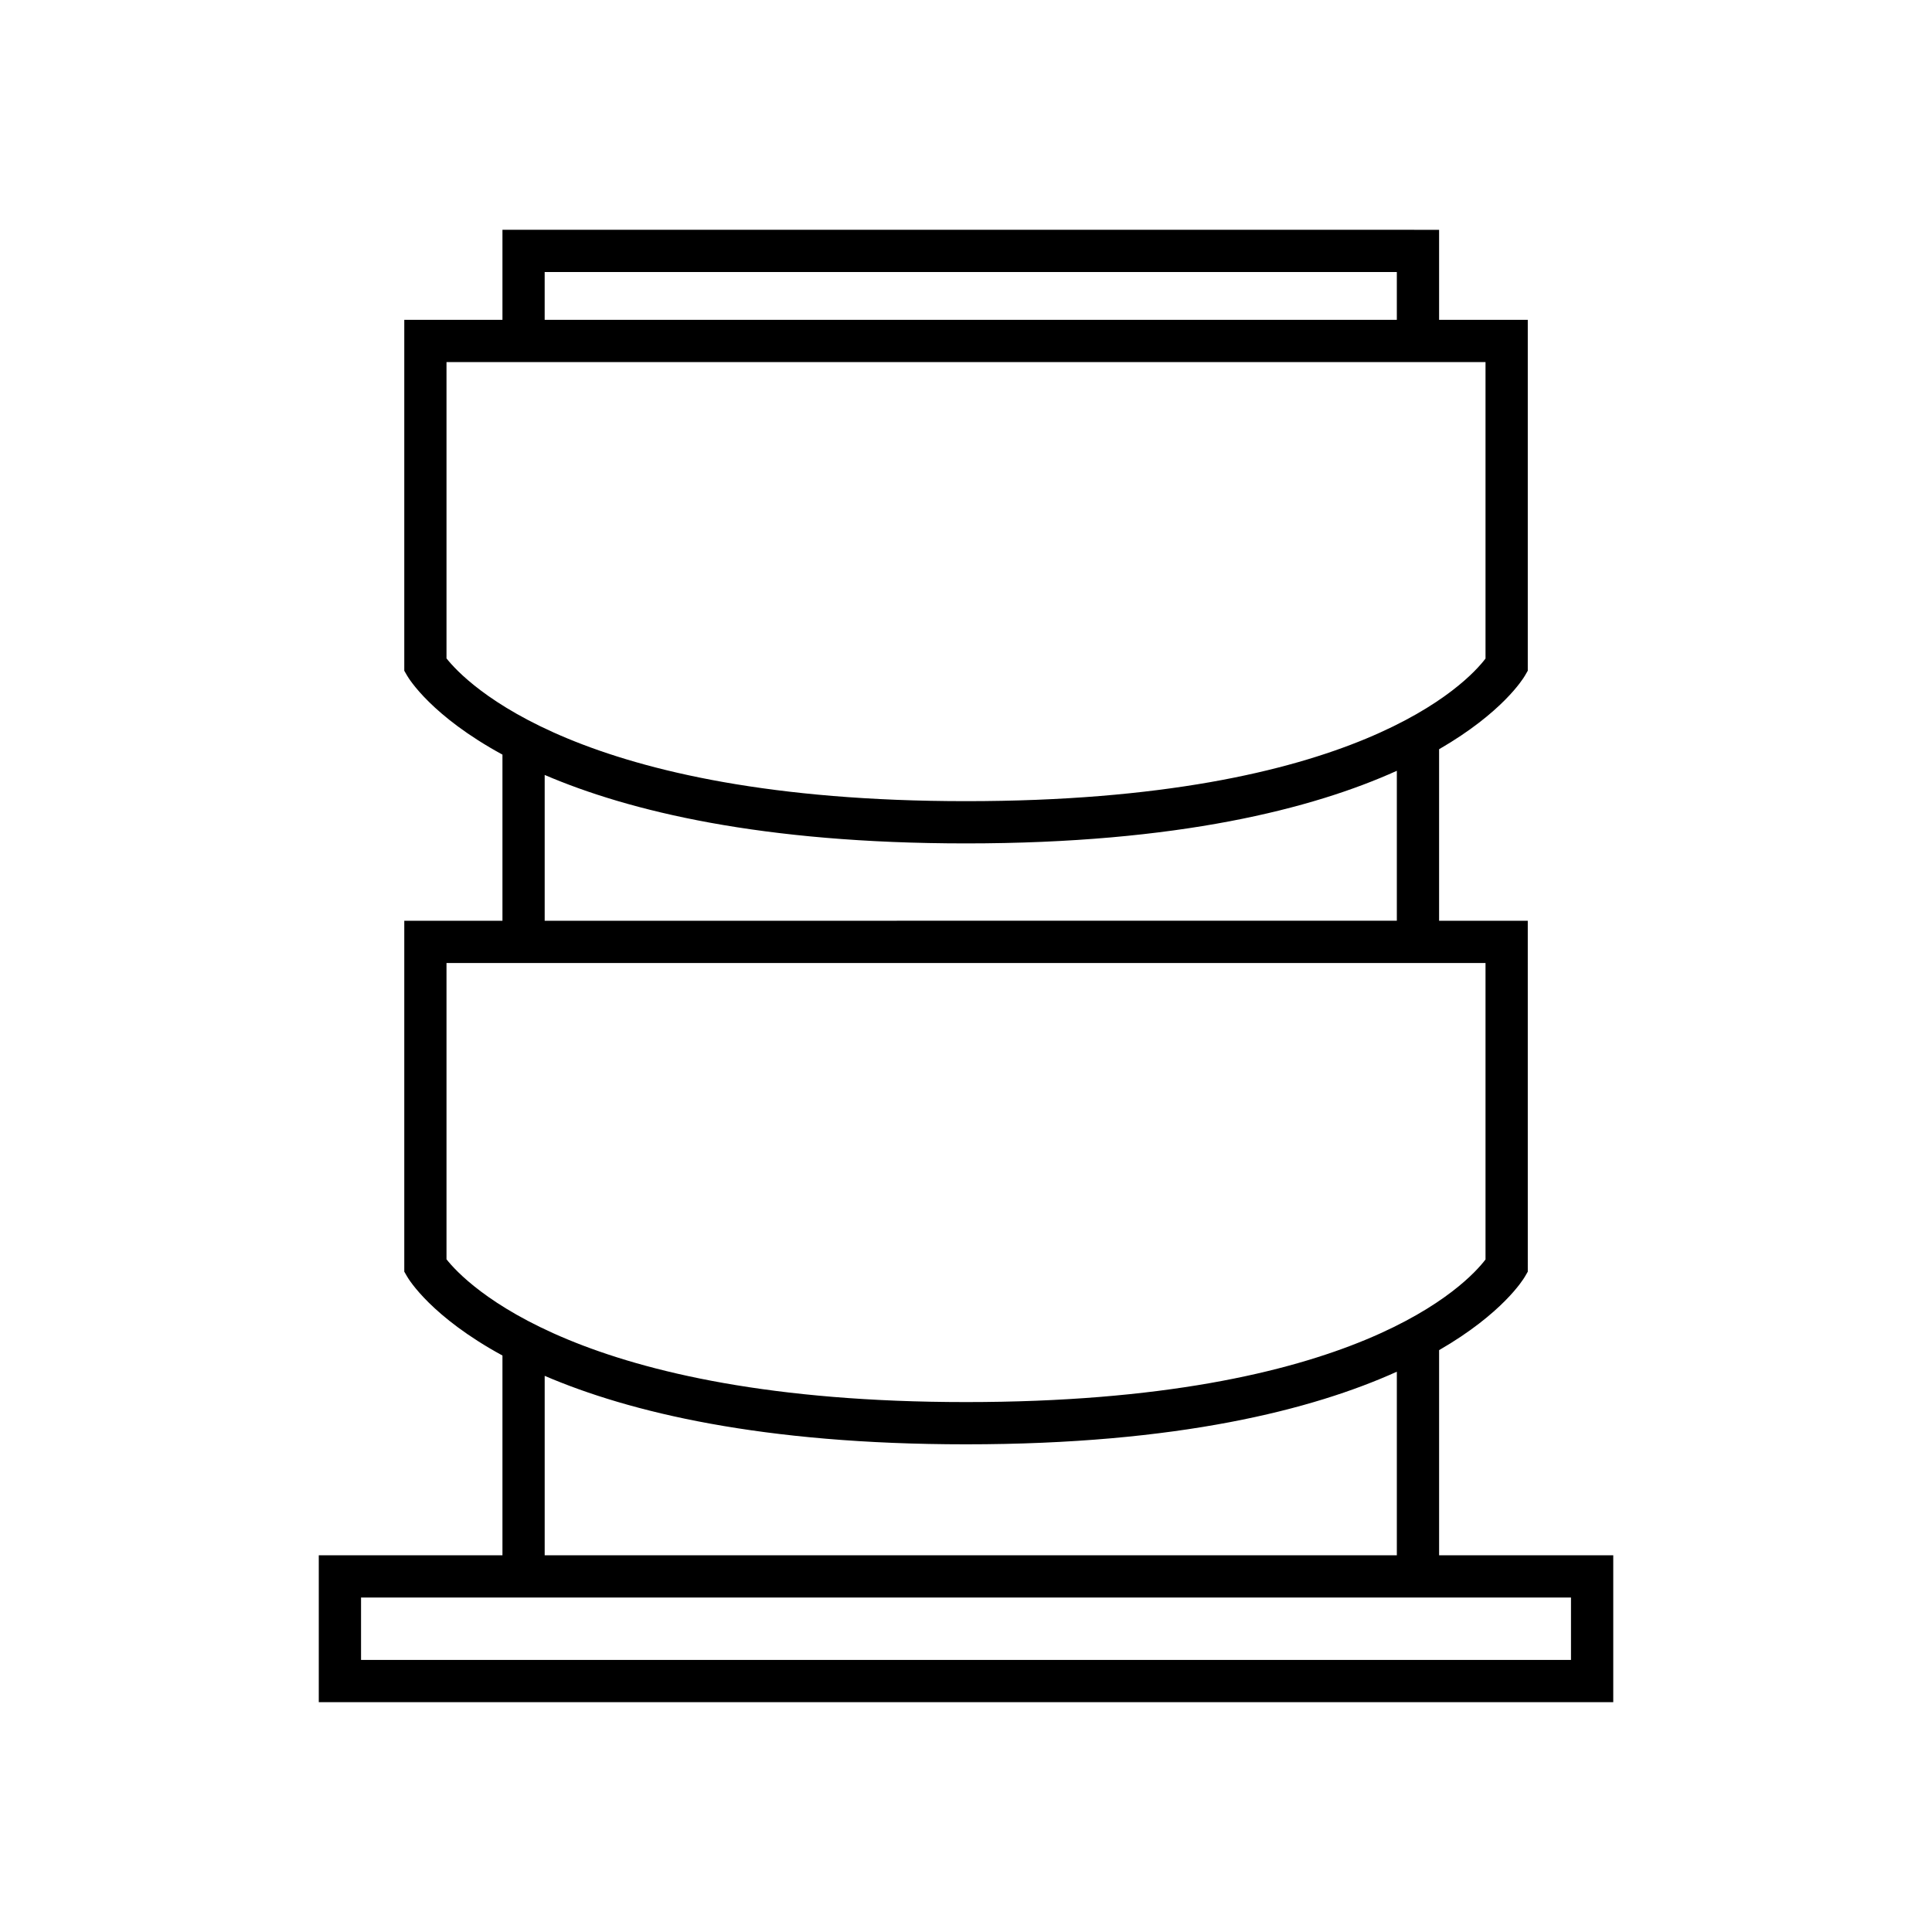
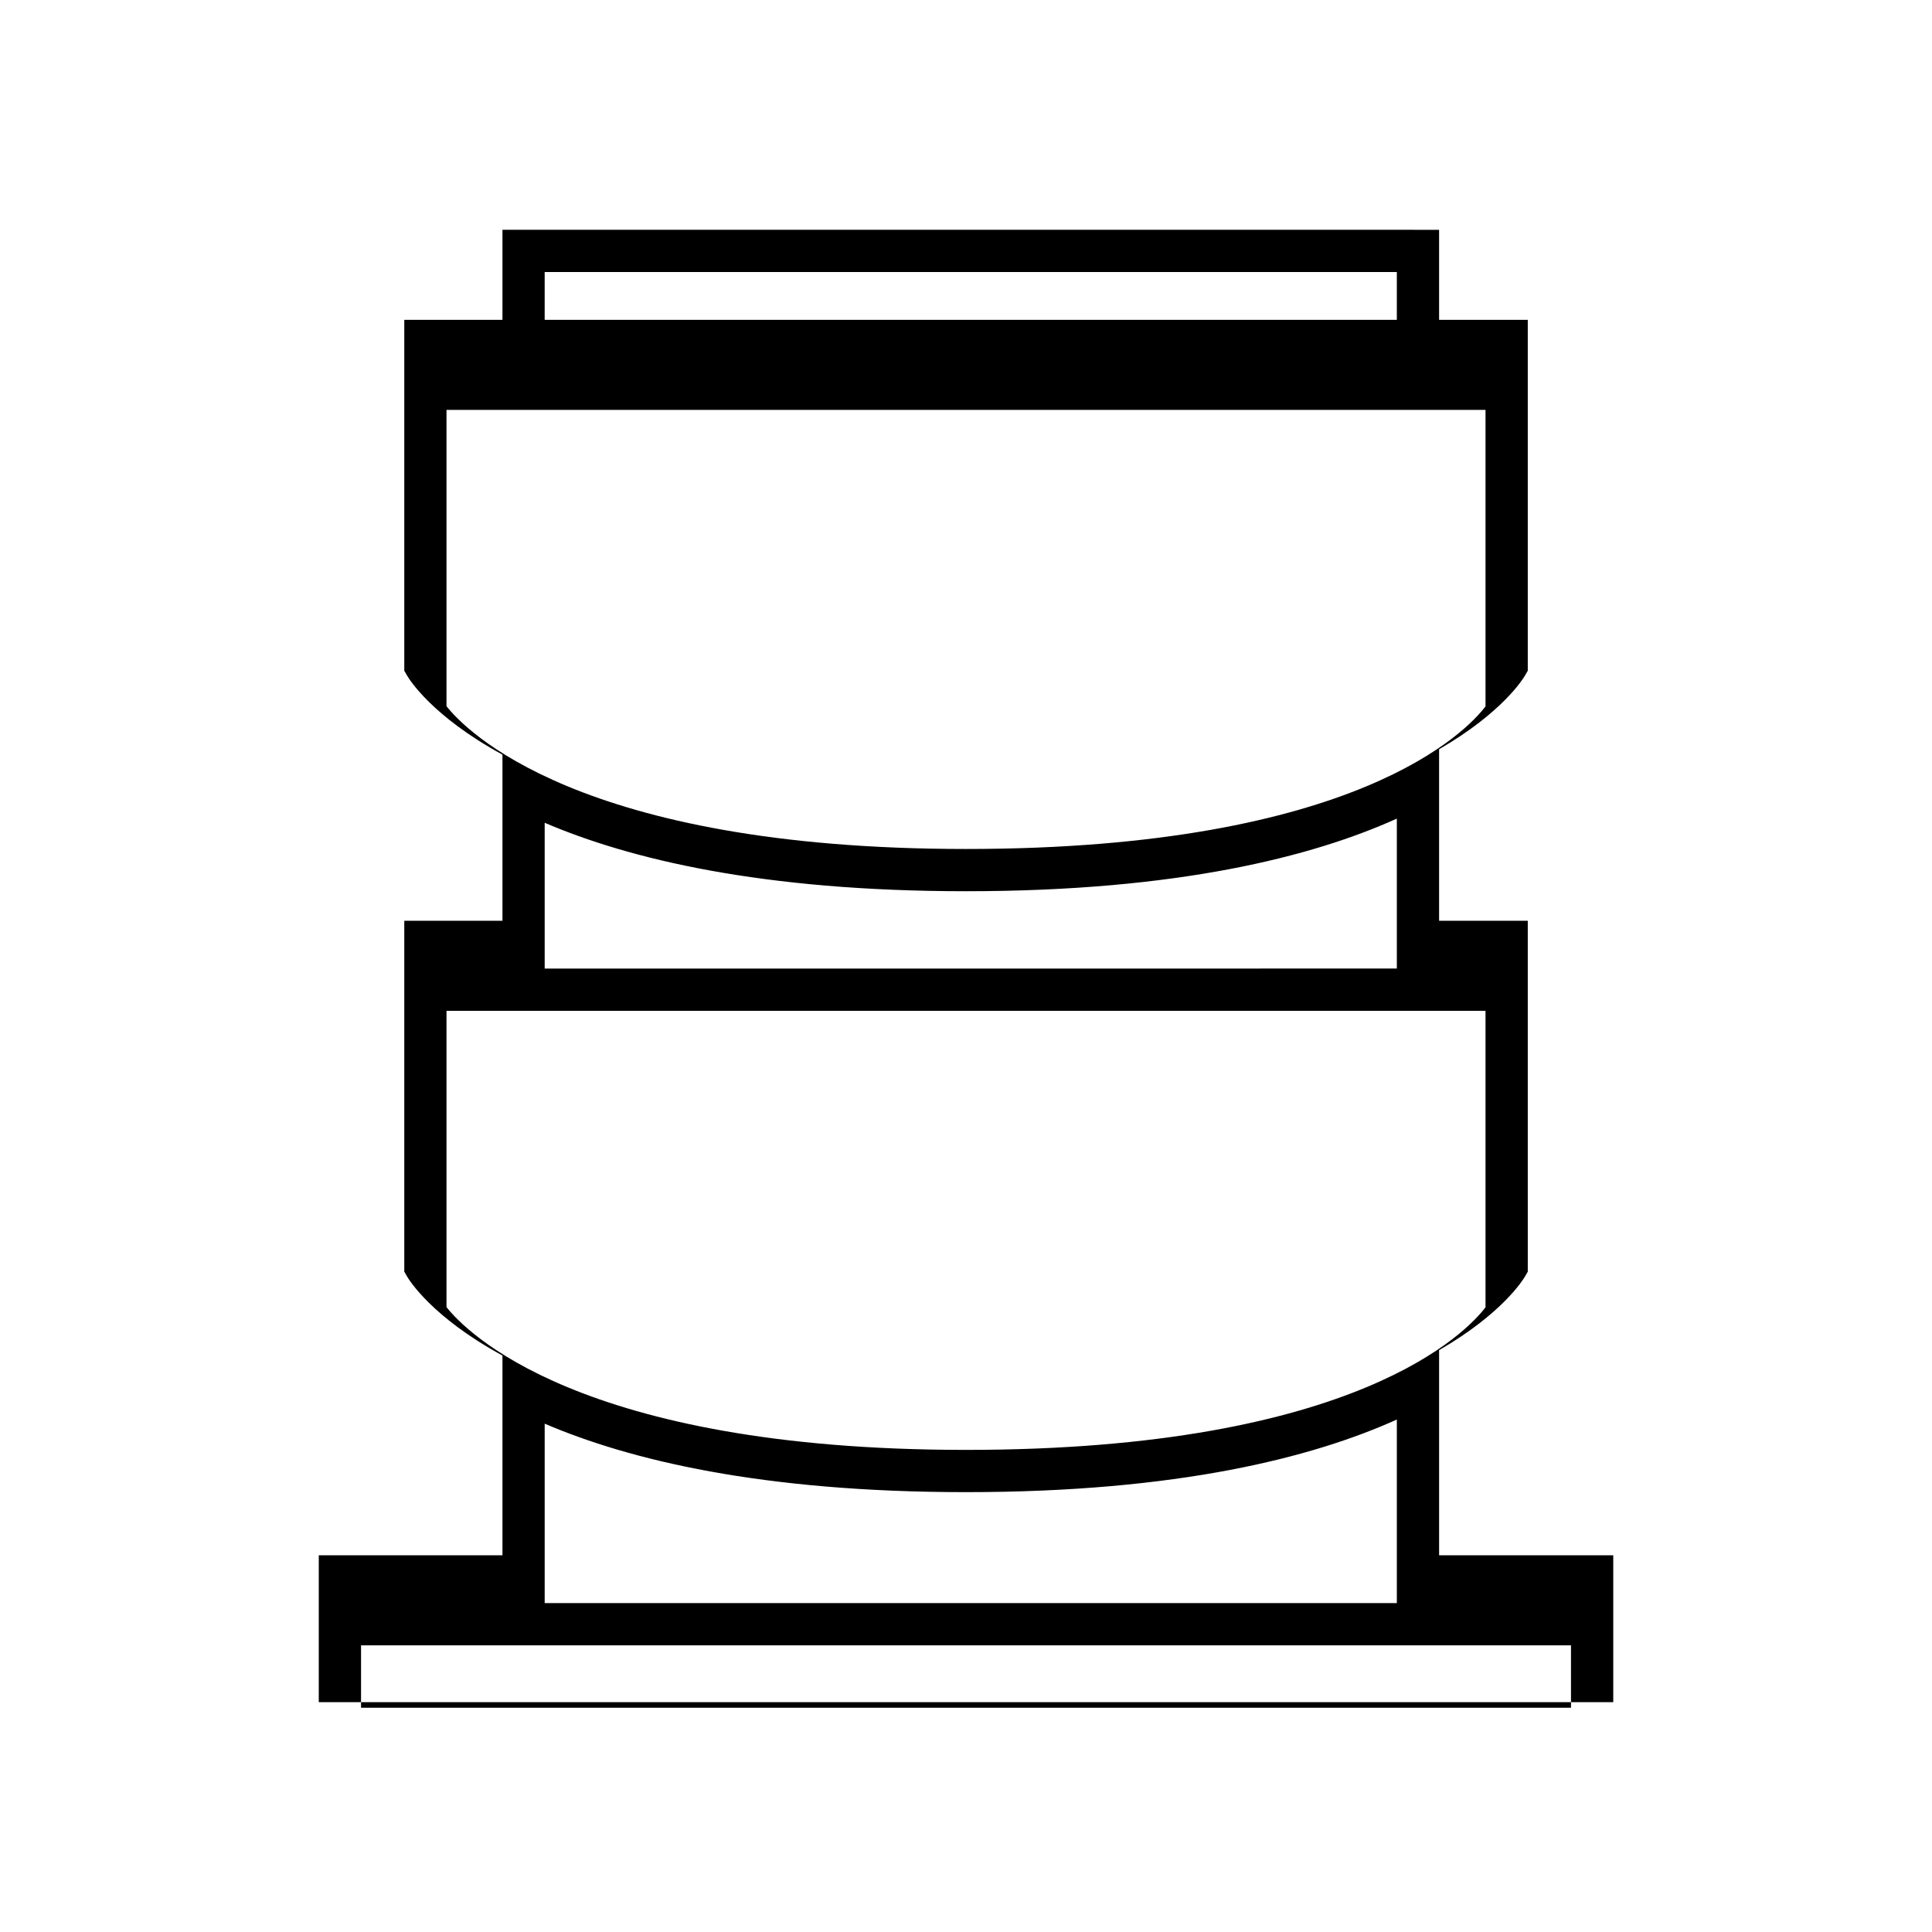
<svg xmlns="http://www.w3.org/2000/svg" fill="#000000" width="800px" height="800px" version="1.1" viewBox="144 144 512 512">
-   <path d="m228.48 556.17v38.926h343.05v-38.926h-46.152v-54.367c16.77-9.691 22.281-18.691 22.75-19.504l0.75-1.297-0.004-92.992h-23.5v-45.457c16.77-9.691 22.281-18.691 22.75-19.504l0.75-1.297v-92.988h-23.5v-23.863l-248.22-0.004v23.863l-26.016 0.004v92.992l0.75 1.297c0.492 0.852 6.5 10.711 25.266 20.93v44.027h-26.016v92.992l0.75 1.297c0.492 0.852 6.5 10.711 25.266 20.93v52.938zm59.863-340.08h225.83v12.668l-225.83 0.004zm-26.016 102.39v-78.523h275.35v78.566c-4.758 6.266-33.887 37.793-137.67 37.793-102.88 0-132.83-31.68-137.68-37.836zm251.85 29.789v39.734l-225.83 0.004v-38.637c22.391 9.598 57.488 18.141 111.66 18.141 56.227 0 91.93-9.203 114.17-19.242zm-251.85 129.46v-78.527h275.35v78.57c-4.758 6.266-33.887 37.793-137.67 37.793-102.88 0-132.83-31.68-137.68-37.836zm251.85 29.789v48.648h-225.83v-47.551c22.391 9.602 57.488 18.145 111.66 18.145 56.227 0 91.93-9.203 114.17-19.242zm46.152 59.844v16.535h-320.65v-16.535z" />
+   <path d="m228.48 556.17v38.926h343.05v-38.926h-46.152v-54.367c16.77-9.691 22.281-18.691 22.75-19.504l0.75-1.297-0.004-92.992h-23.5v-45.457c16.77-9.691 22.281-18.691 22.75-19.504l0.75-1.297v-92.988h-23.5v-23.863l-248.22-0.004v23.863l-26.016 0.004v92.992l0.75 1.297c0.492 0.852 6.5 10.711 25.266 20.93v44.027h-26.016v92.992l0.75 1.297c0.492 0.852 6.5 10.711 25.266 20.93v52.938zm59.863-340.08h225.83v12.668l-225.83 0.004m-26.016 102.39v-78.523h275.35v78.566c-4.758 6.266-33.887 37.793-137.67 37.793-102.88 0-132.83-31.68-137.68-37.836zm251.85 29.789v39.734l-225.83 0.004v-38.637c22.391 9.598 57.488 18.141 111.66 18.141 56.227 0 91.93-9.203 114.17-19.242zm-251.85 129.46v-78.527h275.35v78.57c-4.758 6.266-33.887 37.793-137.67 37.793-102.88 0-132.83-31.68-137.68-37.836zm251.85 29.789v48.648h-225.83v-47.551c22.391 9.602 57.488 18.145 111.66 18.145 56.227 0 91.93-9.203 114.17-19.242zm46.152 59.844v16.535h-320.65v-16.535z" />
</svg>